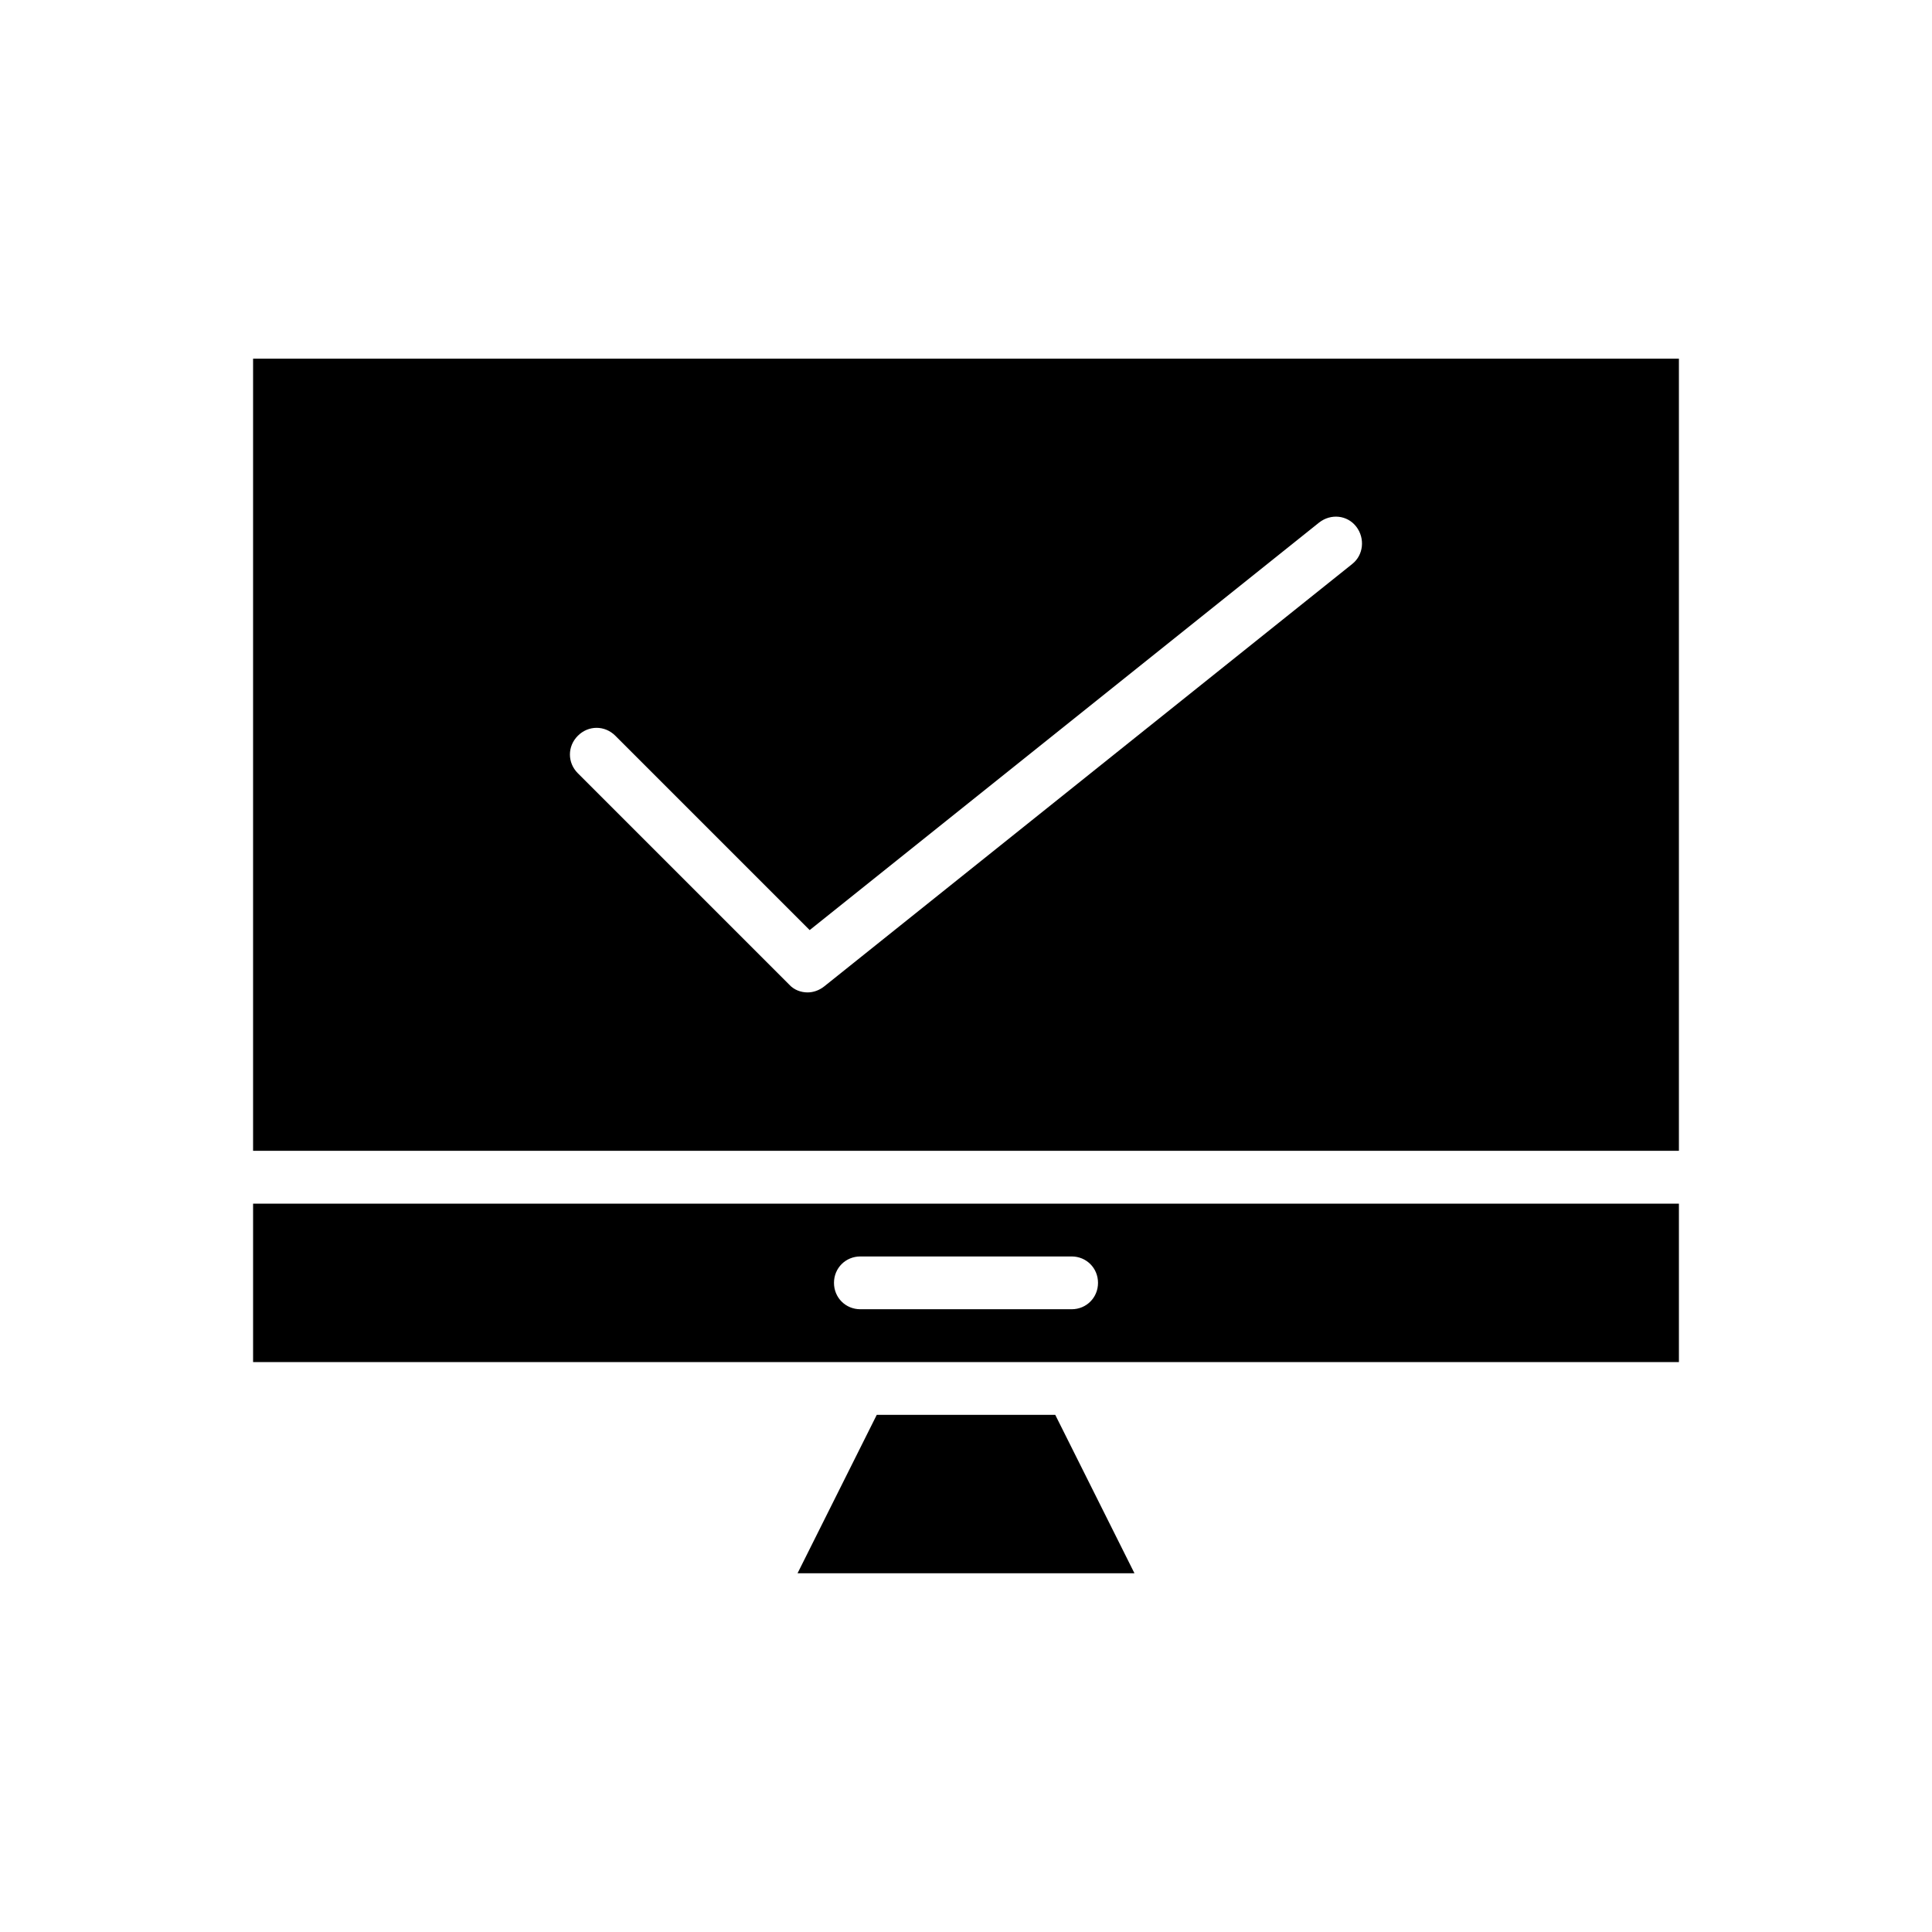
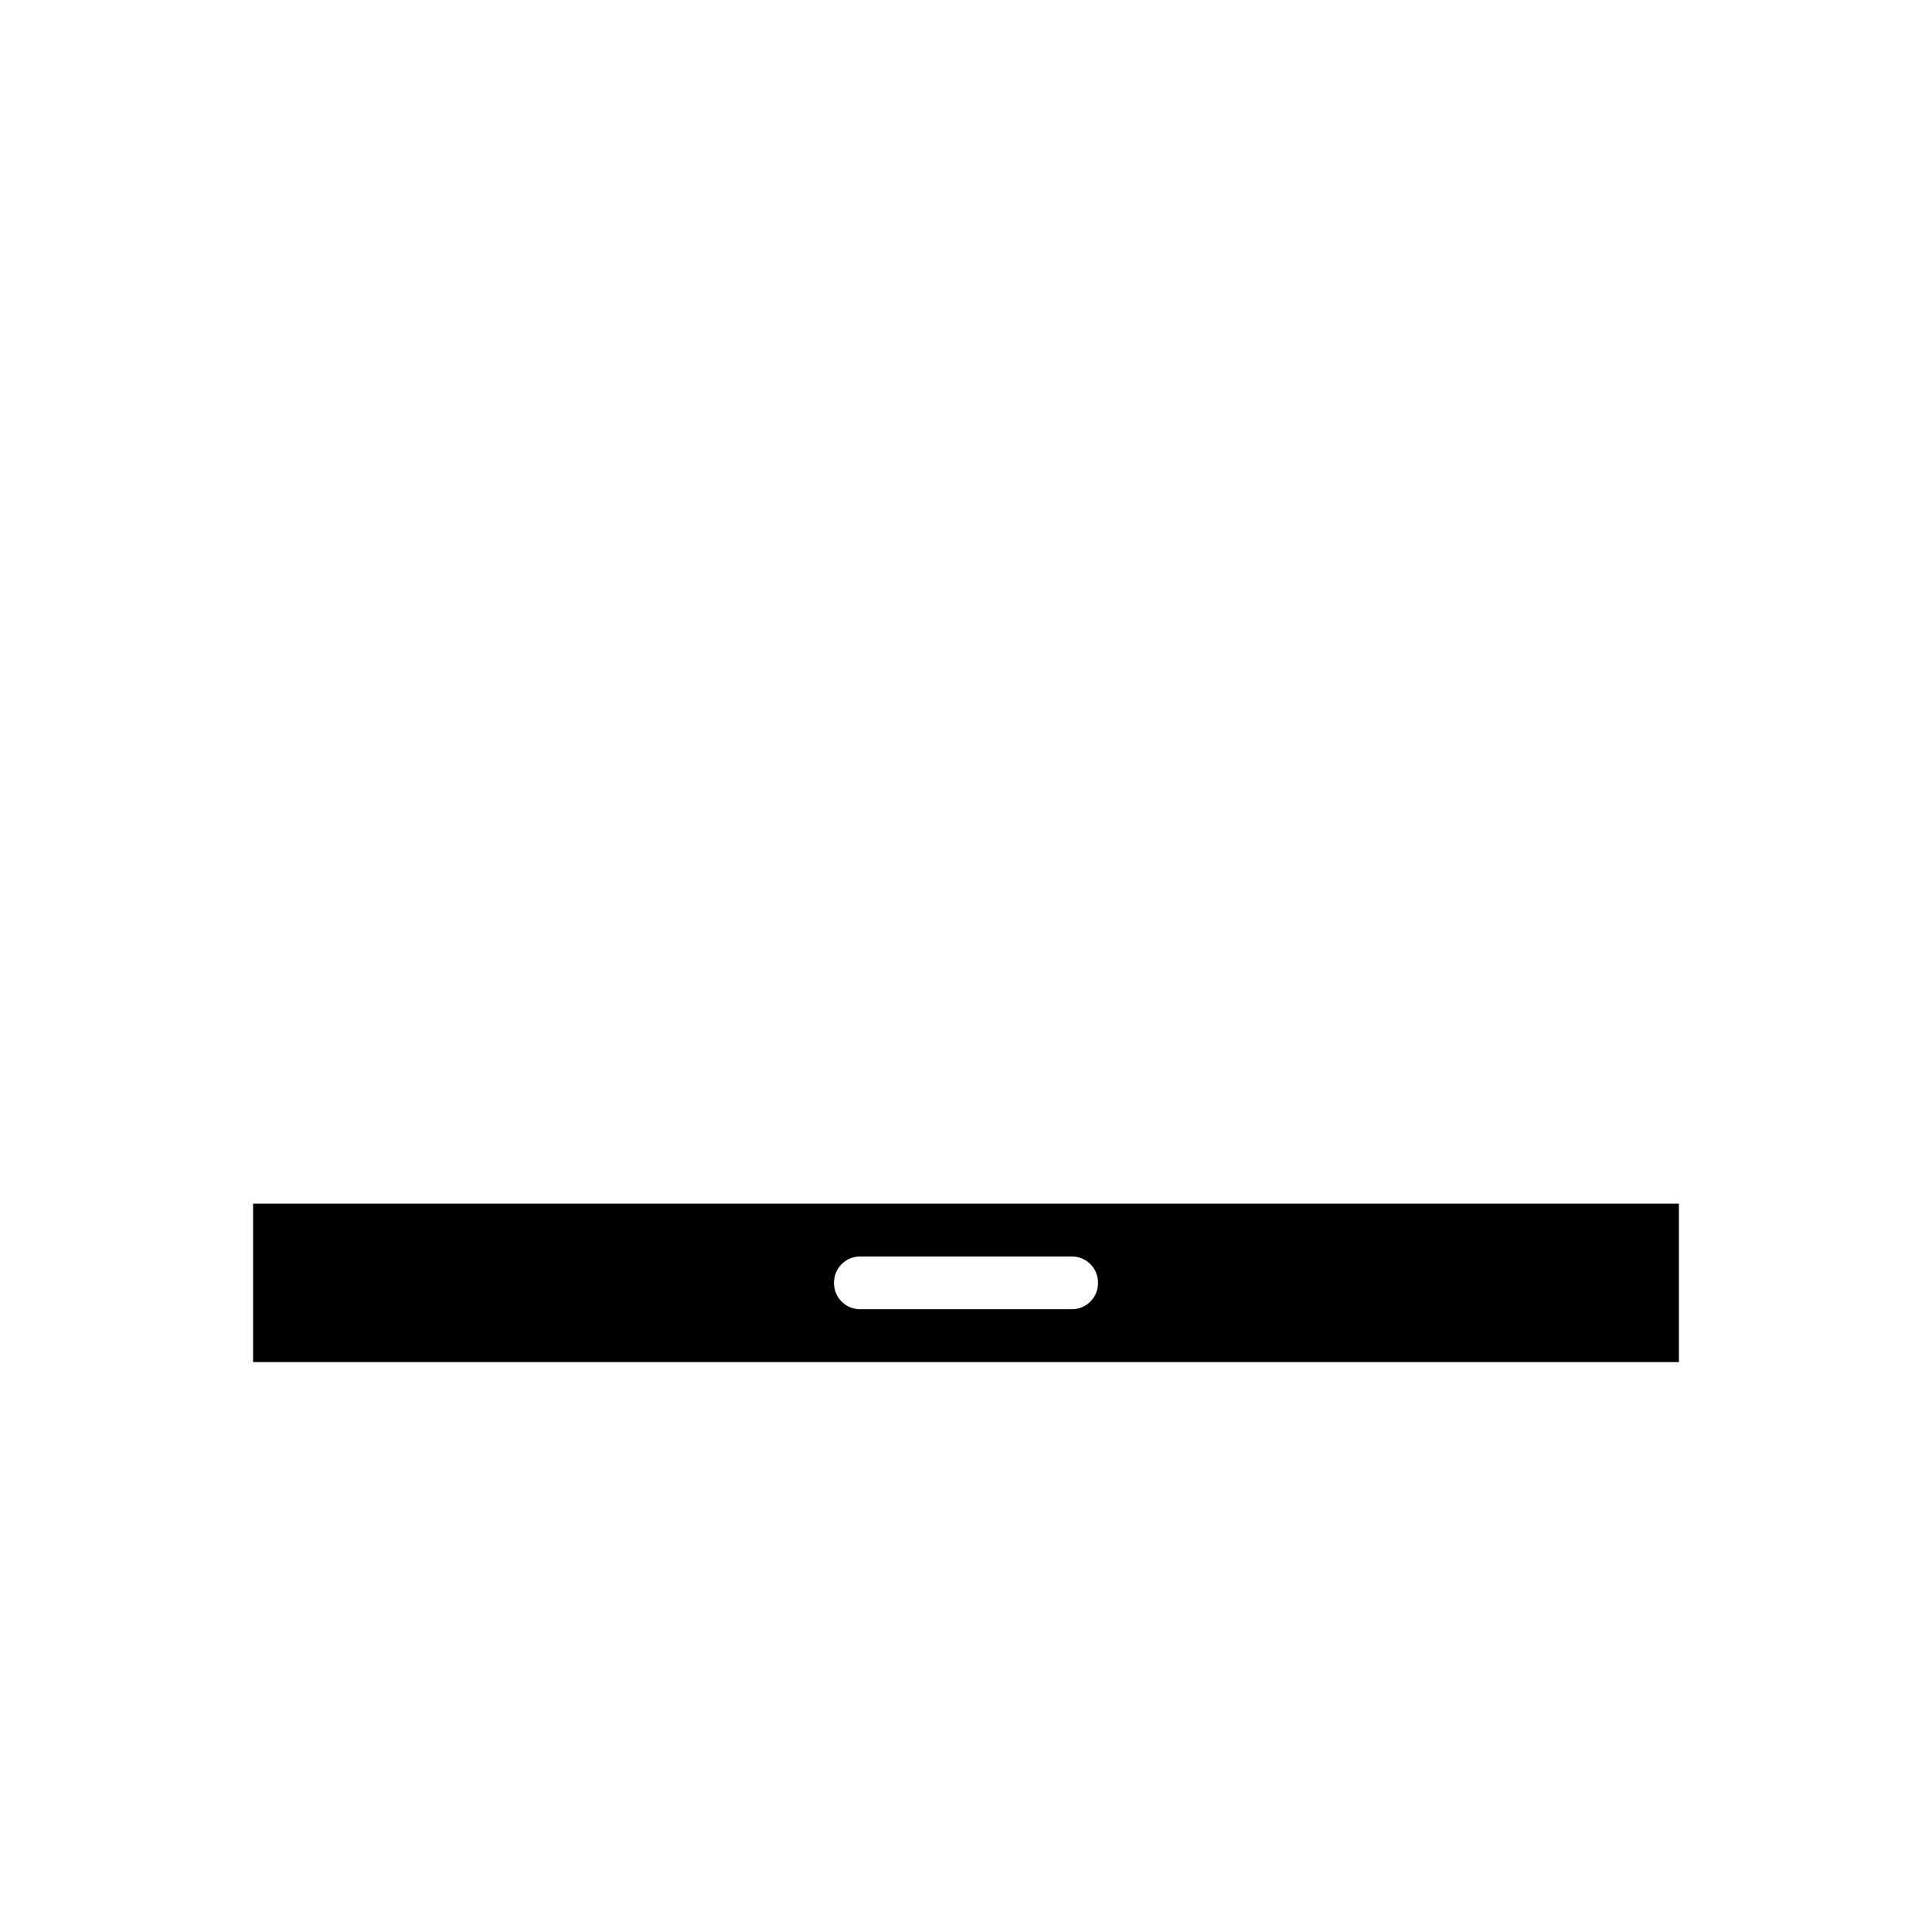
<svg xmlns="http://www.w3.org/2000/svg" fill="#000000" width="800px" height="800px" version="1.1" viewBox="144 144 512 512">
  <g>
-     <path d="m588.93 239.06h-377.86v209.92h377.86zm-86.625 54.441-139.95 111.96c-1.258 0.98-2.801 1.539-4.34 1.539-1.82 0-3.637-0.699-4.898-2.098l-55.98-55.98c-2.801-2.801-2.801-7.137 0-9.938s7.137-2.801 9.938 0l51.5 51.5 135.05-108.04c3.078-2.379 7.418-1.961 9.797 1.121 2.375 3.078 1.957 7.559-1.121 9.938z" />
-     <path d="m376.35 518.95-20.992 41.984h89.285l-20.992-41.984z" />
    <path d="m427.99 504.96h160.94v-41.984h-377.86v41.984zm-62.977-20.992c0-3.918 3.078-6.996 6.996-6.996h55.98c3.918 0 6.996 3.078 6.996 6.996 0 3.918-3.078 6.996-6.996 6.996h-55.98c-3.918 0.004-6.996-3.074-6.996-6.996z" />
  </g>
</svg>